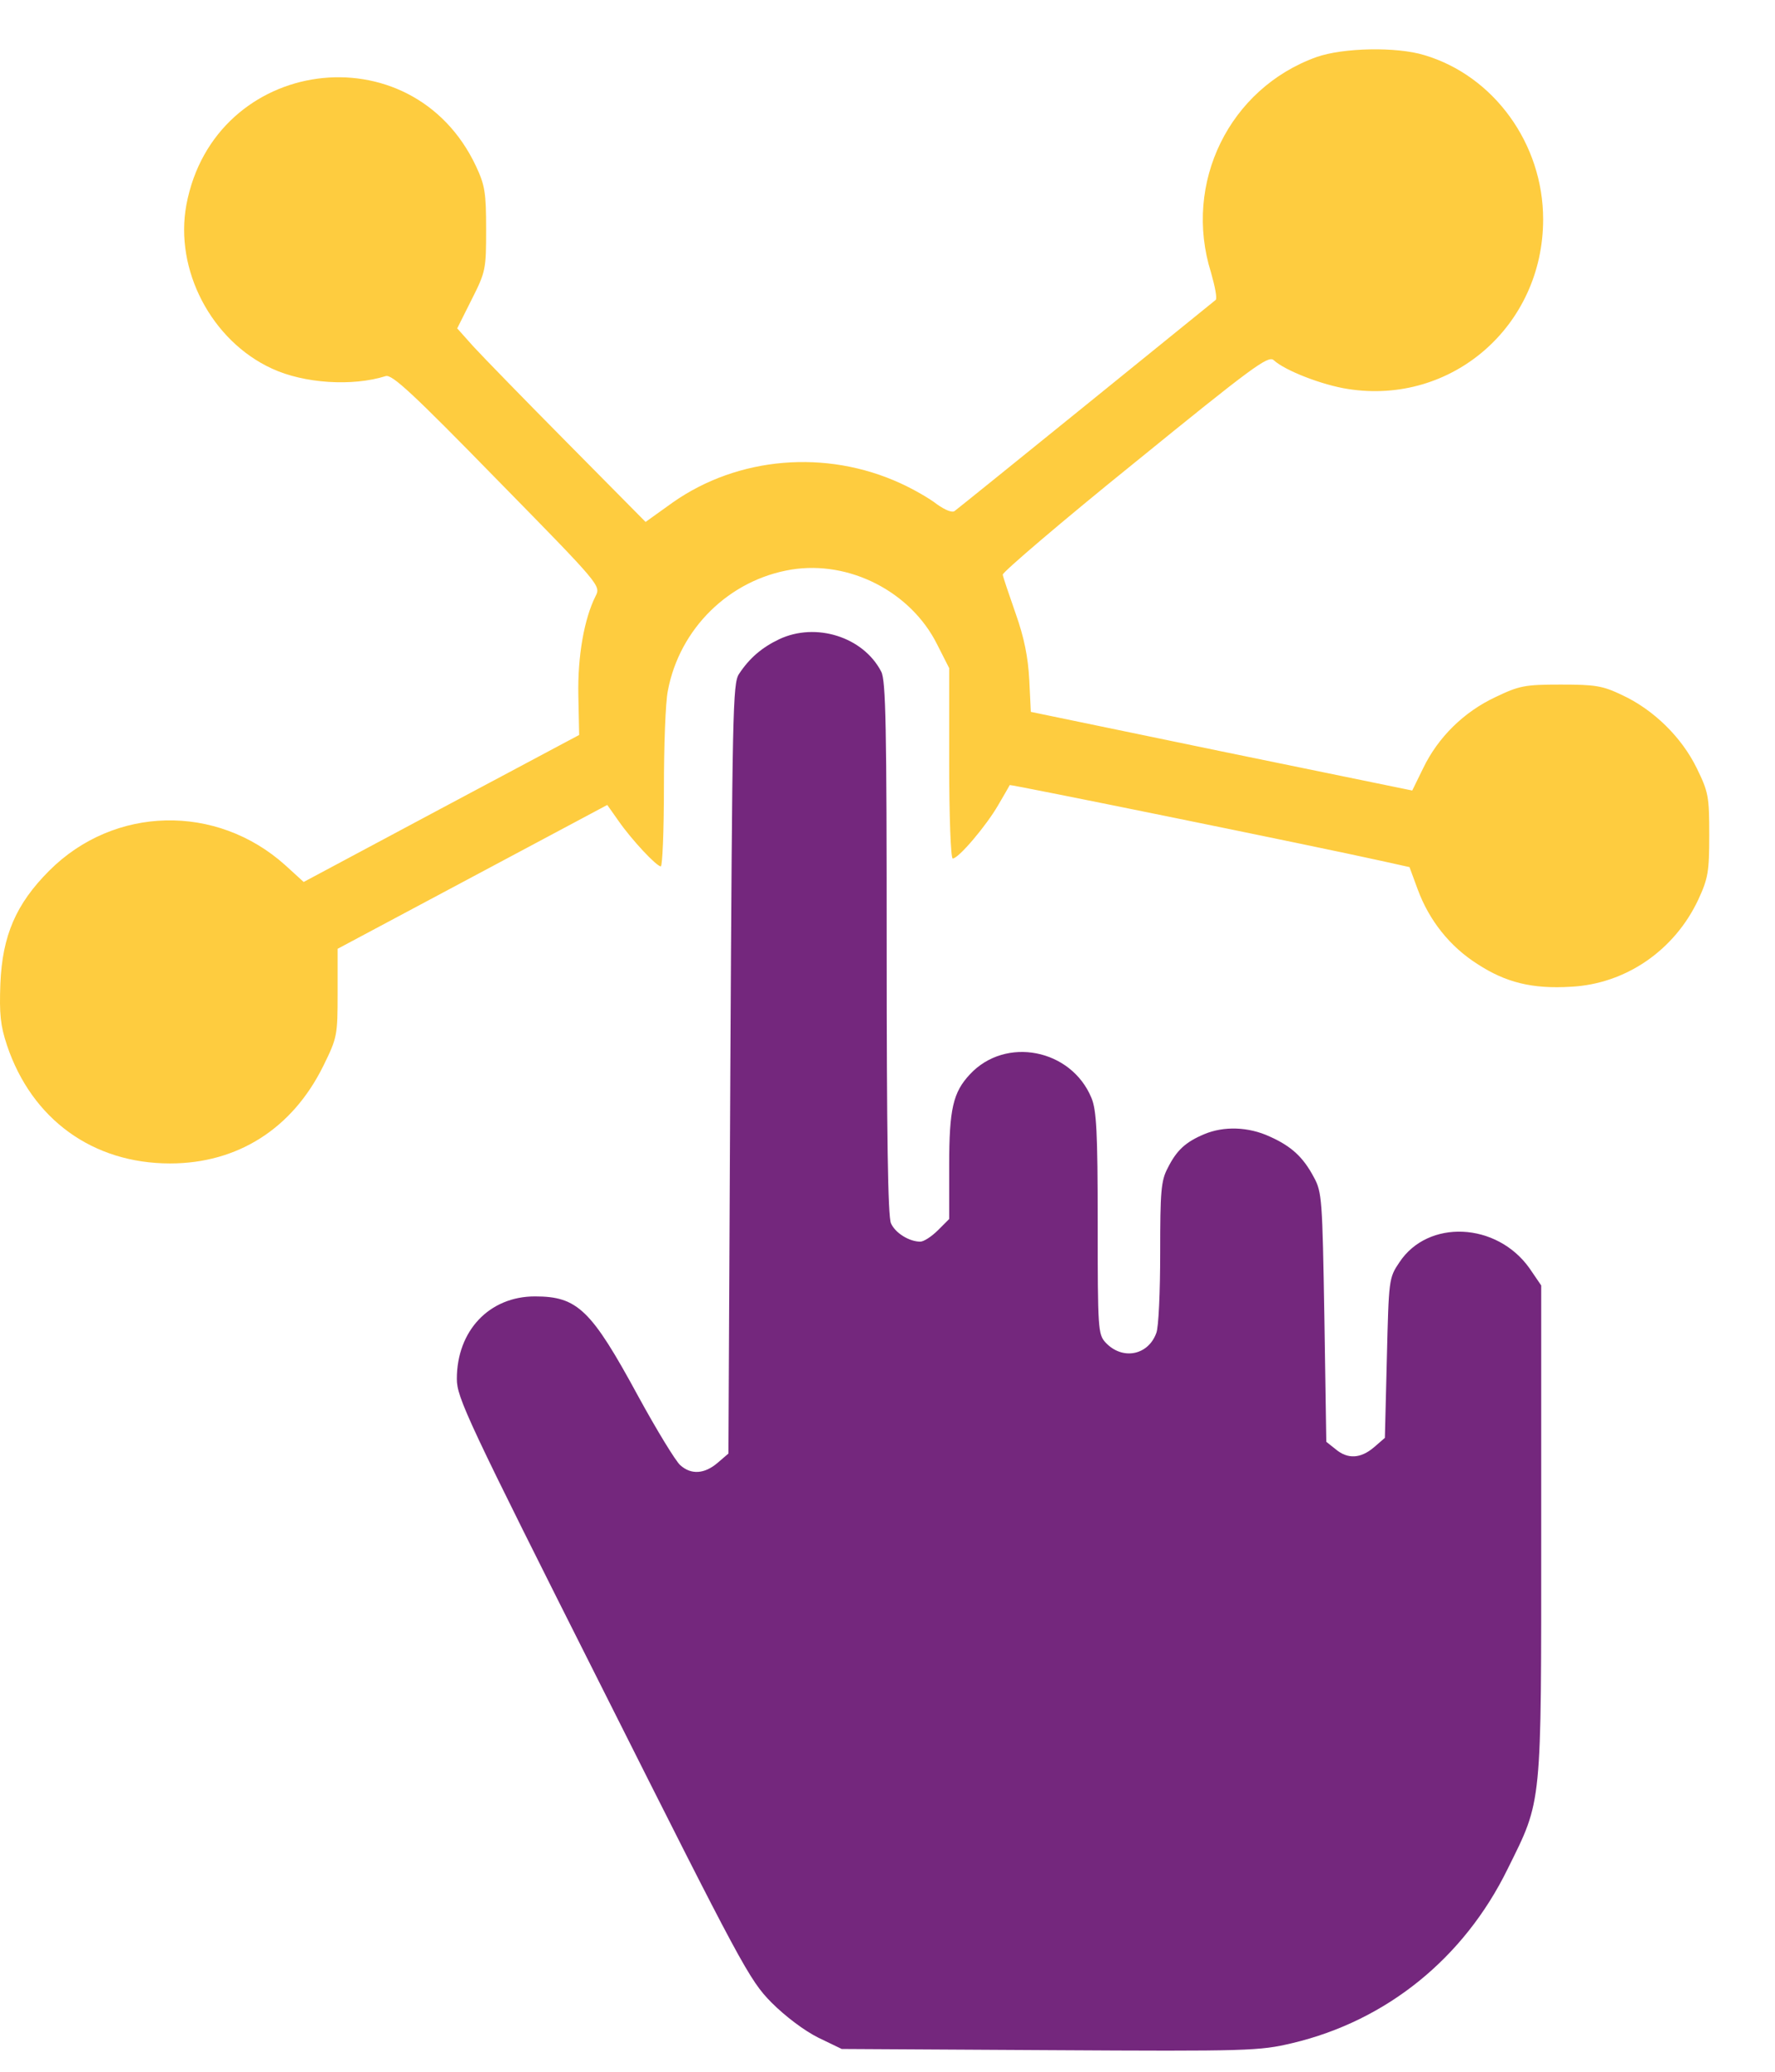
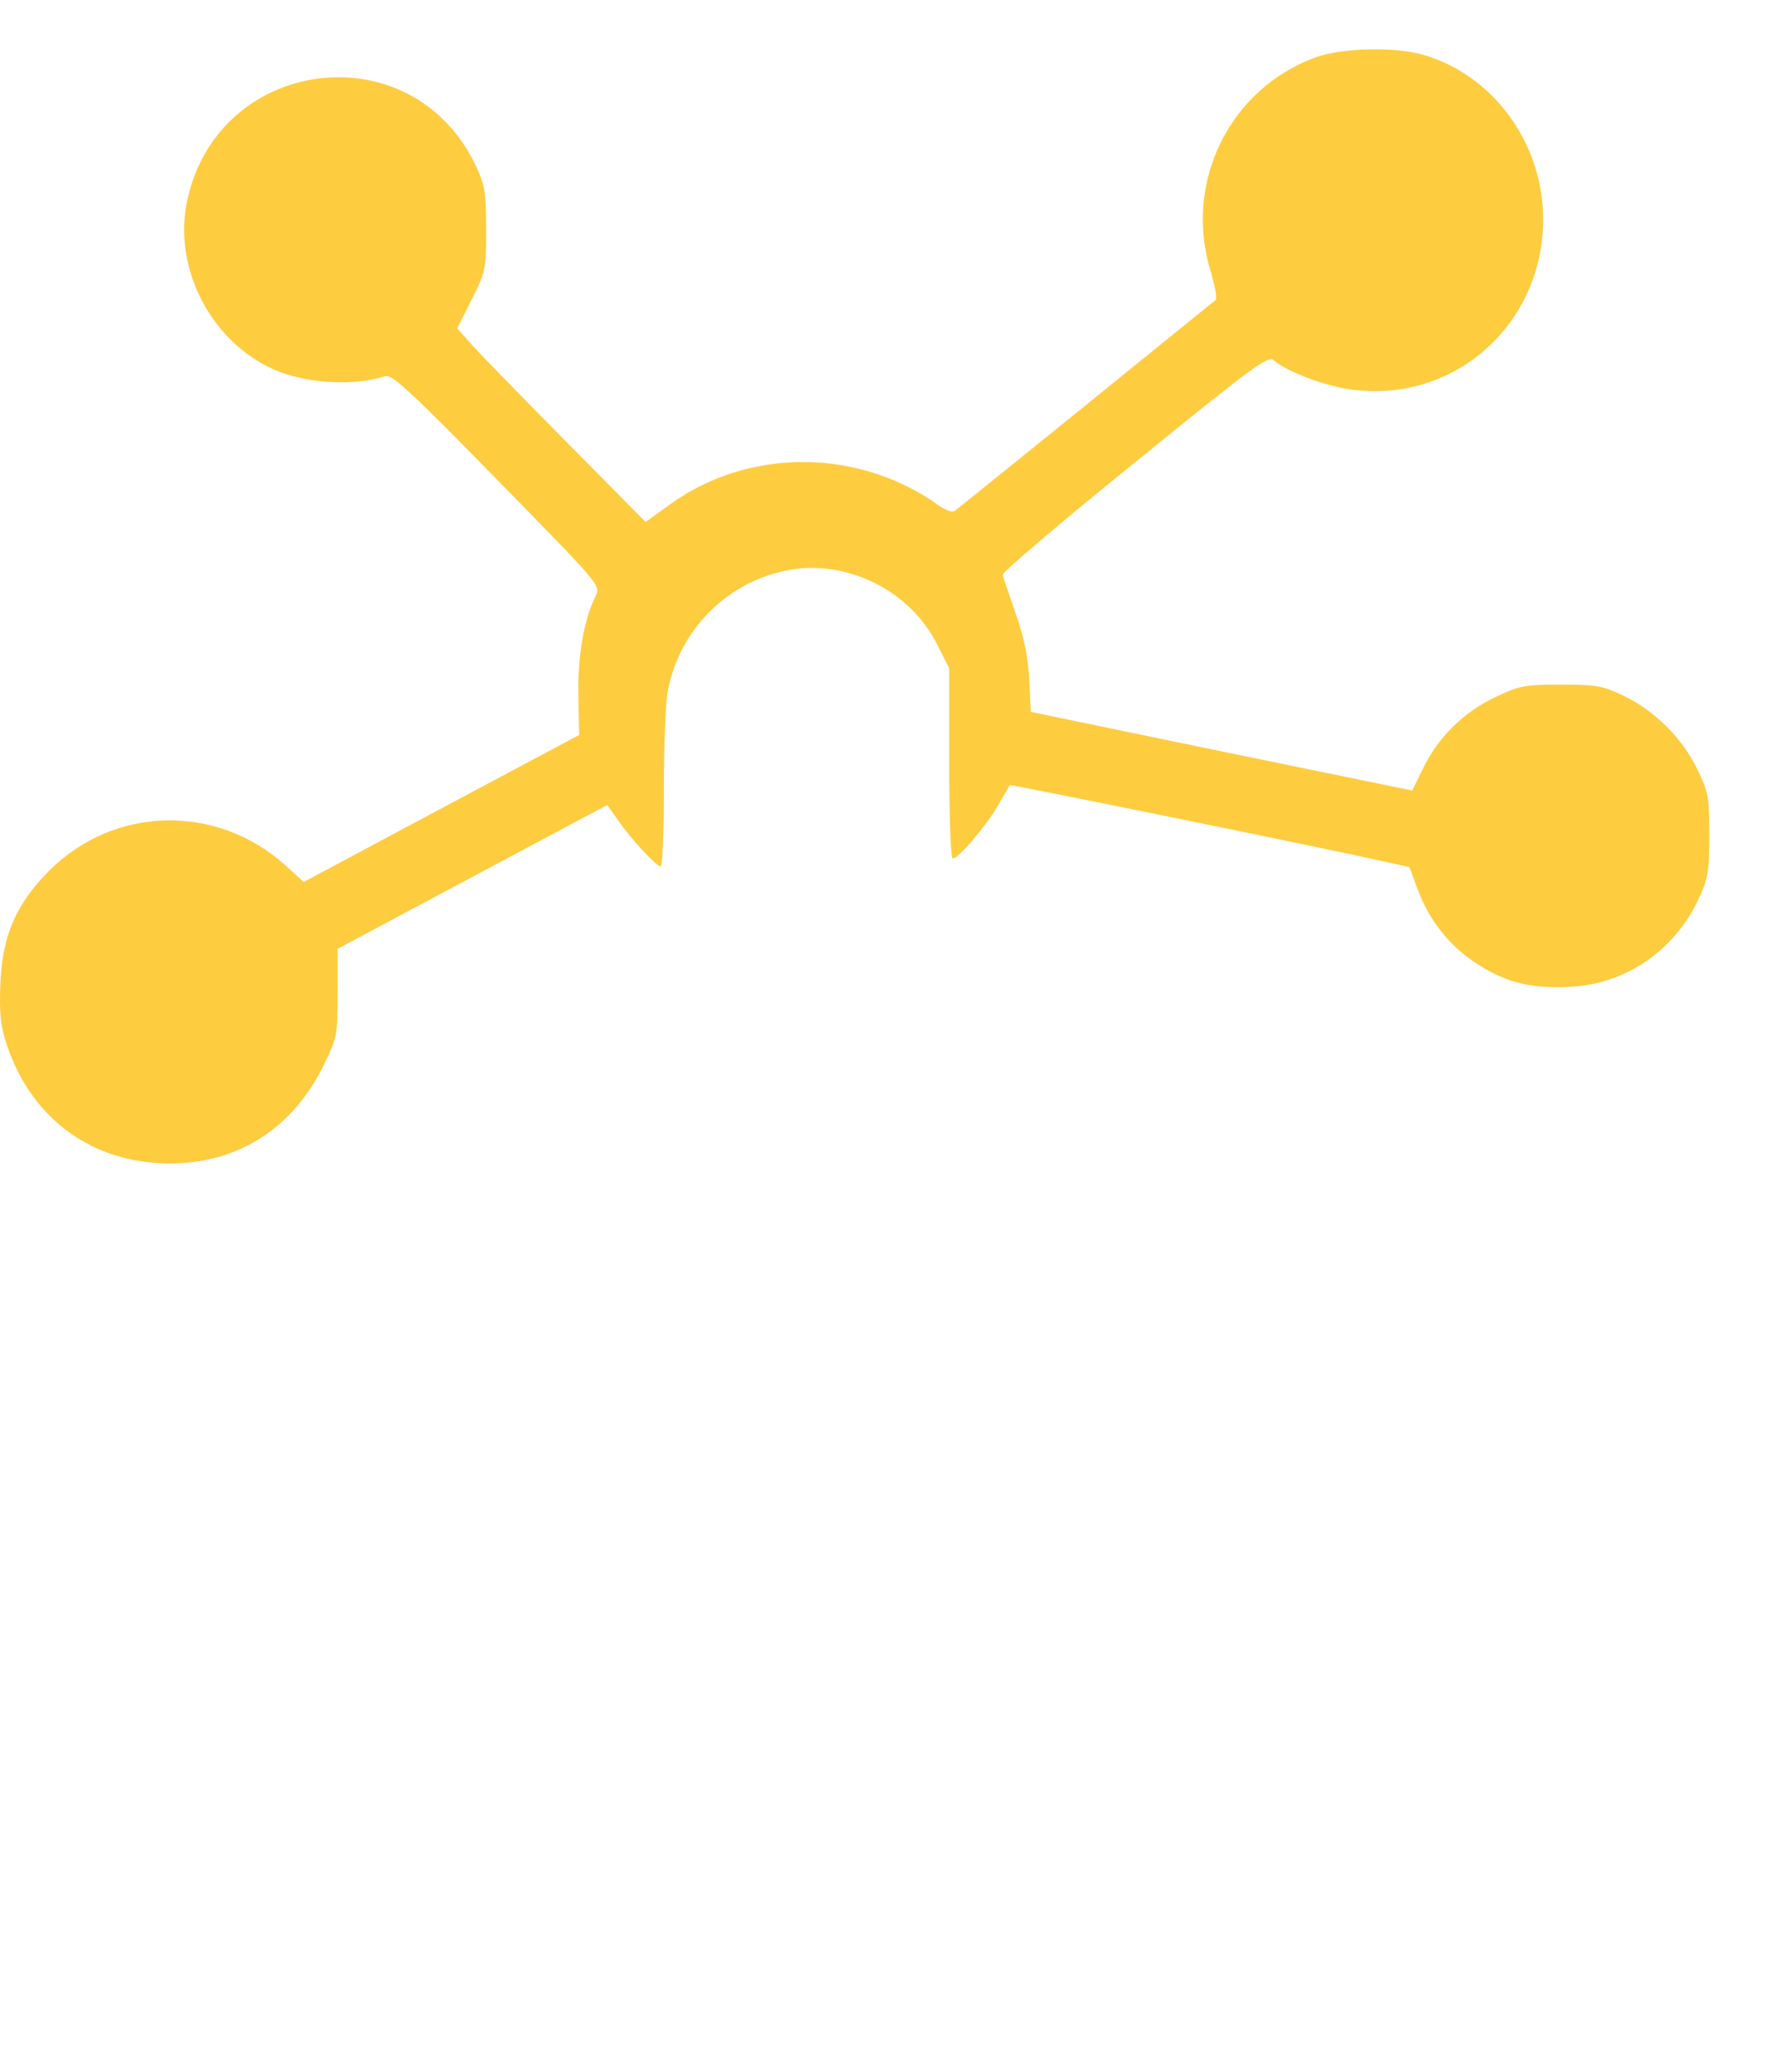
<svg xmlns="http://www.w3.org/2000/svg" width="24" height="28" viewBox="0 0 24 28" fill="none">
  <path d="M17.801 0.771C16.622 1.194 15.994 2.473 16.374 3.683C16.427 3.868 16.459 4.031 16.438 4.053C16.401 4.084 13.008 6.832 12.908 6.906C12.876 6.932 12.781 6.895 12.67 6.816C12.57 6.737 12.348 6.61 12.174 6.531C11.17 6.071 9.981 6.171 9.099 6.789L8.729 7.054L7.672 5.986C7.091 5.4 6.52 4.813 6.399 4.681L6.182 4.438L6.378 4.047C6.568 3.672 6.573 3.635 6.573 3.101C6.573 2.605 6.557 2.504 6.436 2.246C5.569 0.402 2.896 0.761 2.52 2.769C2.357 3.646 2.859 4.607 3.678 4.982C4.111 5.183 4.766 5.225 5.215 5.083C5.3 5.056 5.58 5.315 6.721 6.483C8.121 7.91 8.126 7.915 8.052 8.058C7.899 8.364 7.809 8.866 7.82 9.4L7.831 9.933L5.965 10.927L4.106 11.92L3.857 11.693C2.927 10.858 1.543 10.89 0.666 11.767C0.217 12.216 0.032 12.644 0.005 13.294C-0.01 13.706 0.005 13.859 0.095 14.129C0.433 15.132 1.258 15.724 2.299 15.724C3.213 15.724 3.952 15.254 4.37 14.409C4.56 14.023 4.565 13.996 4.565 13.42V12.823L6.388 11.851L8.211 10.879L8.364 11.096C8.544 11.354 8.877 11.709 8.935 11.709C8.956 11.709 8.977 11.238 8.977 10.657C8.977 10.081 8.998 9.489 9.03 9.336C9.188 8.496 9.859 7.836 10.7 7.698C11.487 7.571 12.316 7.999 12.67 8.707L12.834 9.03V10.319C12.834 11.022 12.855 11.603 12.882 11.603C12.961 11.603 13.336 11.159 13.495 10.884C13.579 10.742 13.648 10.62 13.653 10.61C13.664 10.599 17.774 11.434 18.678 11.635L19.058 11.719L19.169 12.02C19.323 12.438 19.602 12.792 19.978 13.03C20.358 13.278 20.717 13.368 21.24 13.336C21.98 13.299 22.641 12.845 22.963 12.158C23.095 11.872 23.111 11.783 23.111 11.286C23.111 10.763 23.1 10.705 22.942 10.382C22.736 9.96 22.355 9.59 21.933 9.394C21.668 9.267 21.568 9.252 21.103 9.252C20.617 9.252 20.543 9.267 20.221 9.421C19.793 9.621 19.444 9.965 19.243 10.382L19.095 10.684L16.517 10.155L13.938 9.621L13.917 9.188C13.901 8.887 13.849 8.618 13.732 8.29C13.643 8.036 13.563 7.799 13.558 7.767C13.553 7.735 14.356 7.048 15.344 6.251C16.924 4.967 17.146 4.803 17.22 4.866C17.373 5.009 17.88 5.204 18.224 5.257C19.629 5.479 20.865 4.407 20.865 2.964C20.865 1.944 20.2 1.025 19.259 0.745C18.879 0.629 18.16 0.645 17.801 0.771Z" fill="#FECC3F" />
-   <path d="M10.536 8.639C10.303 8.75 10.134 8.893 9.992 9.109C9.907 9.236 9.902 9.616 9.875 14.446L9.849 19.645L9.701 19.772C9.527 19.92 9.347 19.935 9.199 19.803C9.141 19.756 8.882 19.333 8.628 18.868C7.994 17.7 7.809 17.521 7.233 17.521C6.615 17.521 6.177 17.986 6.177 18.636C6.177 18.889 6.314 19.185 8.148 22.826C10.028 26.566 10.129 26.757 10.43 27.063C10.62 27.253 10.874 27.444 11.064 27.539L11.381 27.692L14.197 27.708C16.887 27.724 17.029 27.718 17.473 27.613C18.747 27.311 19.793 26.466 20.384 25.261C20.855 24.31 20.839 24.453 20.839 20.68V17.373L20.68 17.14C20.237 16.517 19.307 16.475 18.921 17.061C18.778 17.272 18.778 17.294 18.752 18.356L18.725 19.433L18.578 19.56C18.398 19.713 18.224 19.724 18.06 19.587L17.933 19.486L17.907 17.801C17.88 16.21 17.875 16.11 17.764 15.909C17.621 15.64 17.463 15.492 17.167 15.36C16.881 15.228 16.549 15.217 16.284 15.328C16.031 15.434 15.909 15.545 15.788 15.788C15.698 15.957 15.687 16.105 15.687 16.934C15.687 17.457 15.666 17.944 15.634 18.017C15.524 18.319 15.175 18.387 14.948 18.144C14.847 18.033 14.842 17.965 14.842 16.533C14.842 15.296 14.826 15.001 14.757 14.837C14.483 14.176 13.595 14.002 13.114 14.52C12.887 14.763 12.834 14.985 12.834 15.751V16.475L12.681 16.628C12.596 16.712 12.491 16.781 12.443 16.781C12.295 16.781 12.105 16.665 12.047 16.533C12.005 16.443 11.989 15.333 11.989 12.813C11.989 9.828 11.978 9.194 11.915 9.077C11.672 8.607 11.032 8.406 10.536 8.639Z" fill="#74277D" />
</svg>